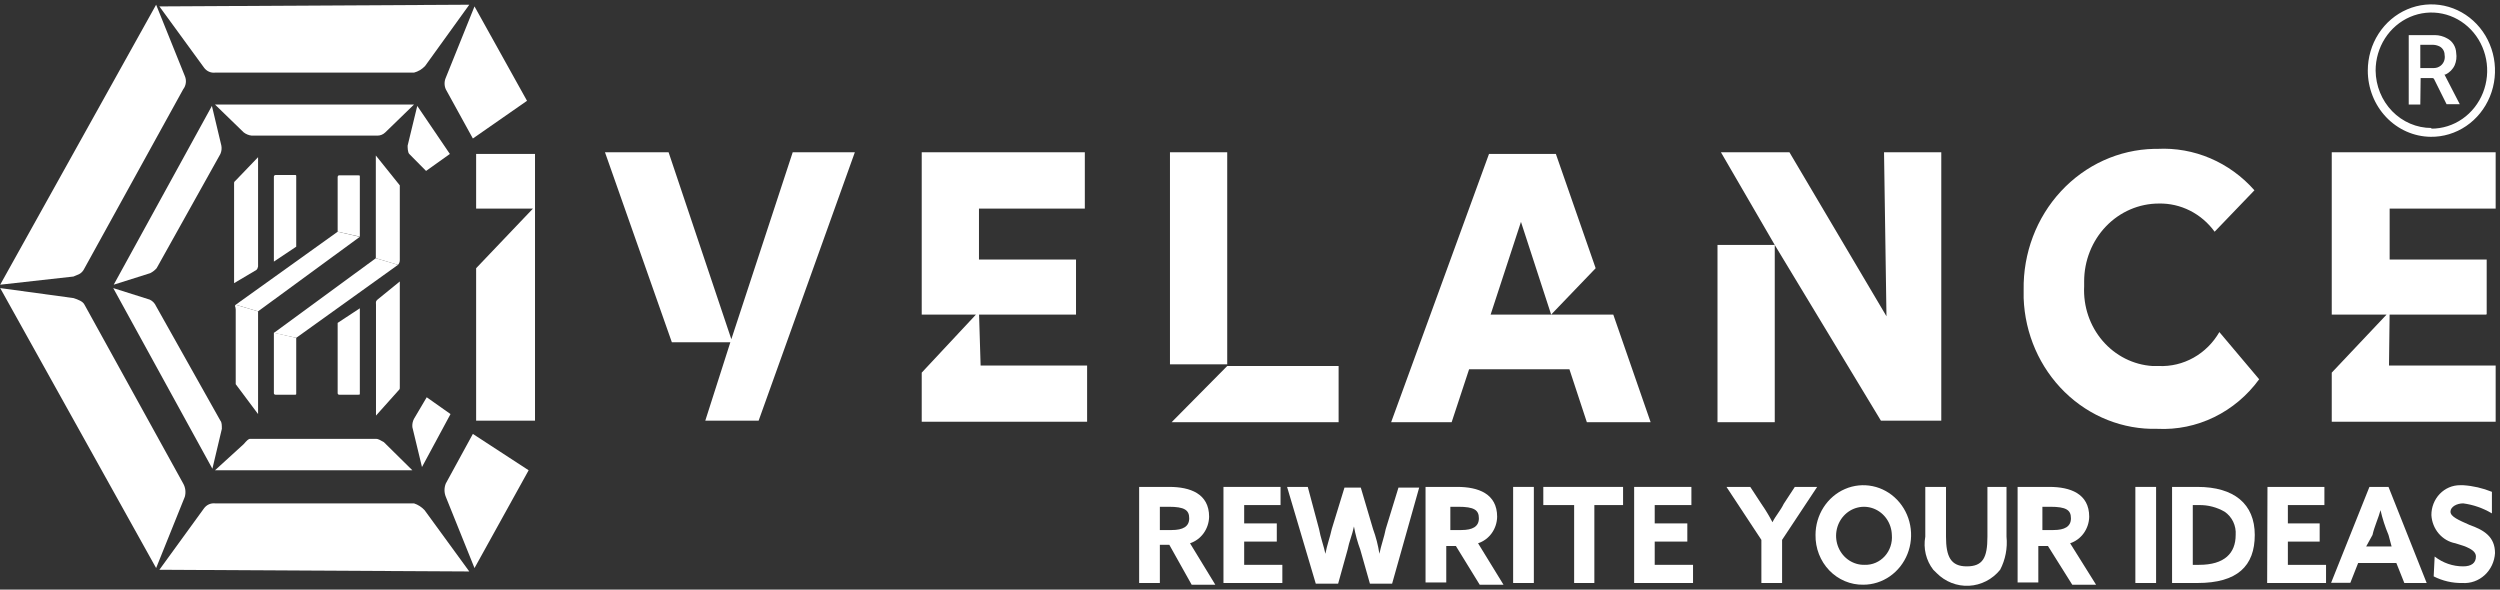
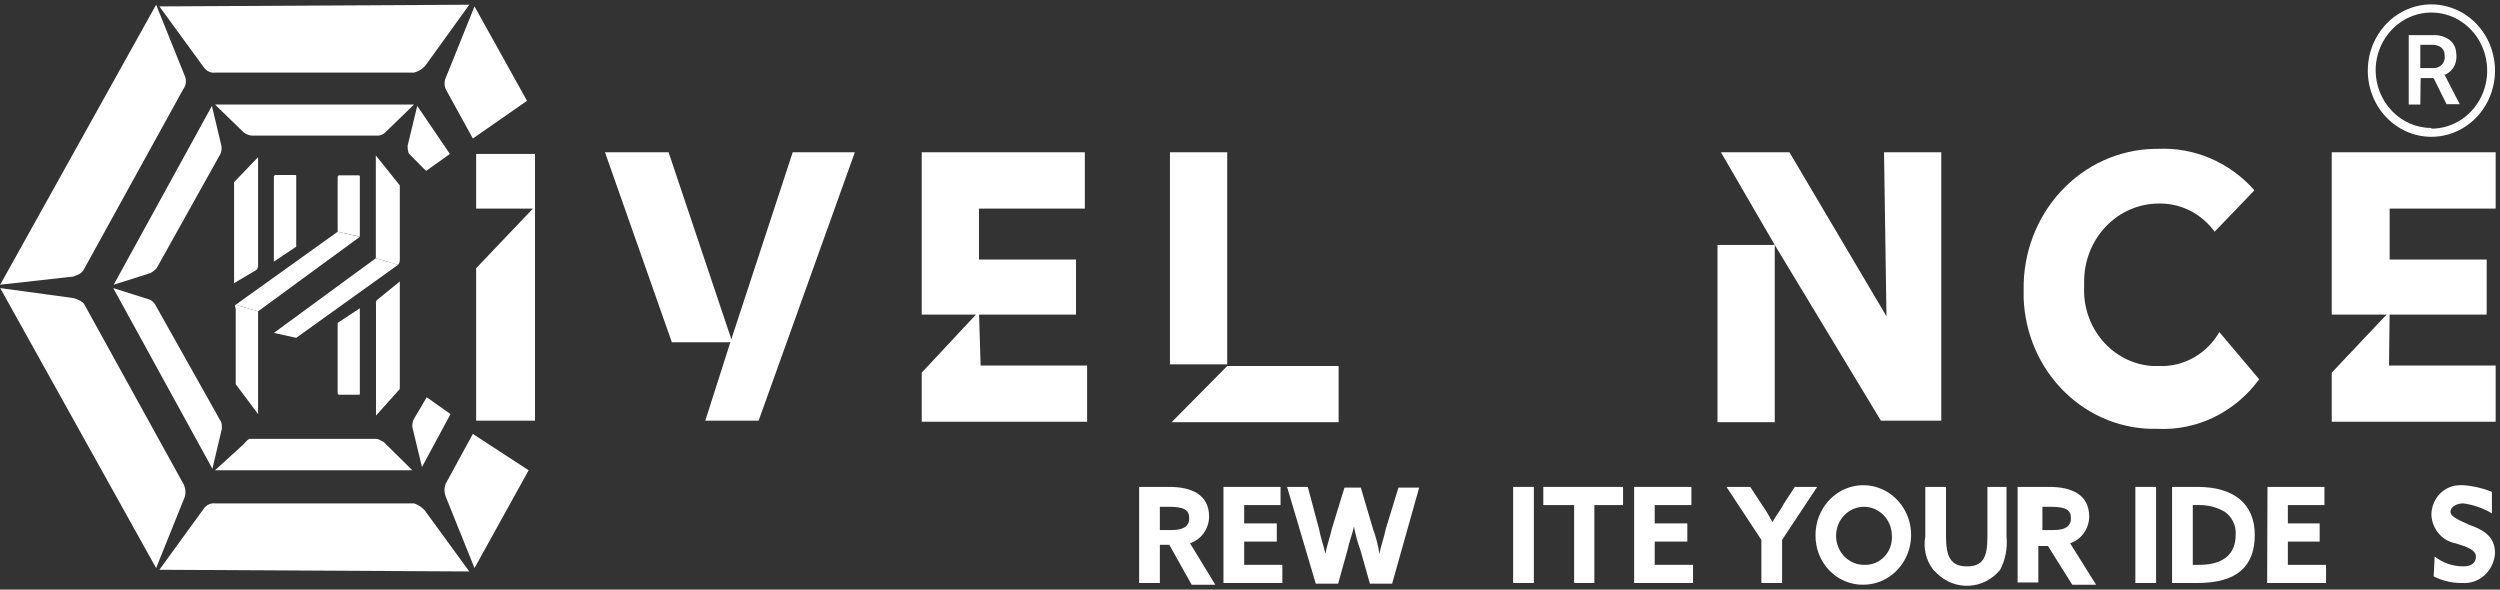
<svg xmlns="http://www.w3.org/2000/svg" width="212" height="50" viewBox="0 0 212 50" fill="none">
  <rect x="0" y="0" width="212" height="50" fill="#333333" stroke="none" />
  <g clip-path="url(#clip0_102_1369)">
    <path d="M96.599 41.29H99.158C100.914 41.29 102.533 41.851 102.533 43.824C102.521 44.327 102.359 44.813 102.069 45.216C101.778 45.619 101.375 45.917 100.914 46.069L103.058 49.583H101.052L99.158 46.199H98.356V49.438H96.599V41.29ZM99.365 44.947C100.306 44.947 100.845 44.658 100.845 43.953C100.845 43.248 100.444 42.974 99.103 42.974H98.356V44.947H99.365Z" fill="white" />
    <path d="M103.75 41.29H108.59V42.83H105.506V44.385H108.272V45.926H105.506V47.898H108.743V49.438H103.75V41.29Z" fill="white" />
    <path d="M109.144 41.29H110.9L111.855 44.86C111.979 45.566 112.256 46.3 112.394 46.962C112.518 46.257 112.795 45.523 112.934 44.86L114.012 41.347H115.395L116.433 44.86C116.683 45.539 116.864 46.244 116.972 46.962C117.111 46.257 117.387 45.523 117.511 44.86L118.59 41.347H120.347L118.051 49.496H116.17L115.354 46.617C115.117 45.977 114.936 45.318 114.815 44.644C114.676 45.35 114.413 45.911 114.275 46.617L113.473 49.496H111.578L109.144 41.29Z" fill="white" />
-     <path d="M121.163 41.29H123.583C125.34 41.29 126.958 41.851 126.958 43.824C126.948 44.327 126.787 44.815 126.497 45.218C126.206 45.621 125.802 45.919 125.34 46.069L127.497 49.583H125.478L123.459 46.3H122.643V49.395H120.886V41.29H121.163ZM123.929 44.947C124.87 44.947 125.409 44.658 125.409 43.953C125.409 43.248 125.008 42.974 123.653 42.974H122.989V44.947H123.929Z" fill="white" />
    <path d="M128.314 41.29H130.07V49.438H128.314V41.29Z" fill="white" />
    <path d="M133.487 42.83H130.873V41.29H137.636V42.83H135.201V49.438H133.487V42.83Z" fill="white" />
    <path d="M138.576 41.29H143.431V42.83H140.319V44.385H143.085V45.926H140.319V47.898H143.569V49.438H138.576V41.29Z" fill="white" />
    <path d="M149.365 45.781L146.405 41.29H148.424L149.365 42.729C149.711 43.225 150.025 43.745 150.305 44.284C150.582 43.723 150.983 43.305 151.259 42.729L152.2 41.29H154.095L151.121 45.781V49.438H149.365V45.781Z" fill="white" />
    <path d="M153.956 45.364C153.956 44.53 154.194 43.714 154.639 43.021C155.085 42.327 155.718 41.786 156.458 41.467C157.198 41.147 158.013 41.064 158.799 41.227C159.586 41.389 160.308 41.791 160.874 42.381C161.441 42.971 161.827 43.723 161.983 44.541C162.14 45.359 162.059 46.208 161.753 46.978C161.446 47.749 160.927 48.408 160.26 48.872C159.594 49.335 158.81 49.583 158.009 49.583C157.474 49.592 156.943 49.49 156.447 49.281C155.951 49.073 155.501 48.762 155.122 48.369C154.744 47.975 154.446 47.506 154.246 46.99C154.045 46.474 153.947 45.921 153.956 45.364ZM160.429 45.364C160.415 44.877 160.263 44.406 159.992 44.009C159.721 43.613 159.343 43.309 158.906 43.136C158.468 42.963 157.992 42.929 157.536 43.038C157.08 43.147 156.666 43.394 156.345 43.748C156.024 44.102 155.811 44.547 155.733 45.027C155.655 45.507 155.716 46.001 155.907 46.445C156.099 46.889 156.412 47.264 156.809 47.523C157.205 47.781 157.666 47.912 158.133 47.898C158.449 47.907 158.763 47.847 159.055 47.721C159.347 47.595 159.61 47.406 159.827 47.167C160.044 46.928 160.21 46.643 160.313 46.333C160.417 46.022 160.457 45.692 160.429 45.364Z" fill="white" />
    <path d="M163.265 45.508V41.29H165.021V45.508C165.021 47.193 165.422 48.028 166.778 48.028C168.133 48.028 168.534 47.322 168.534 45.508V41.29H170.152V45.508C170.248 46.479 170.06 47.457 169.613 48.316C169.286 48.718 168.883 49.047 168.429 49.28C167.974 49.513 167.479 49.647 166.973 49.673C166.467 49.699 165.962 49.615 165.488 49.429C165.014 49.243 164.582 48.957 164.219 48.589L163.942 48.316C163.639 47.928 163.422 47.475 163.305 46.99C163.188 46.505 163.174 45.999 163.265 45.508Z" fill="white" />
    <path d="M171.369 41.29H173.79C175.547 41.29 177.165 41.851 177.165 43.824C177.153 44.327 176.991 44.813 176.701 45.216C176.41 45.619 176.007 45.917 175.547 46.069L177.746 49.583H175.726L173.666 46.3H172.85V49.395H171.093V41.29H171.369ZM174.136 44.947C175.076 44.947 175.616 44.658 175.616 43.953C175.616 43.248 175.215 42.974 173.859 42.974H173.195V44.947H174.136Z" fill="white" />
    <path d="M181.079 41.29H182.836V49.438H181.079V41.29Z" fill="white" />
    <path d="M184.191 41.29H186.349C189.447 41.29 191.204 42.729 191.204 45.364C191.204 47.999 189.724 49.438 186.349 49.438H184.191V41.29ZM186.487 47.898C188.645 47.898 189.585 46.905 189.585 45.364C189.613 44.977 189.54 44.591 189.375 44.244C189.209 43.897 188.957 43.602 188.645 43.392C187.985 43.012 187.241 42.819 186.487 42.83H185.948V47.898H186.487Z" fill="white" />
    <path d="M192.282 41.29H197.109V42.83H194.011V44.385H196.708V45.926H194.011V47.898H197.248V49.438H192.255L192.282 41.29Z" fill="white" />
-     <path d="M200.927 41.29H202.545L205.782 49.438H203.887L203.209 47.74H199.972L199.308 49.424H197.676L200.927 41.29ZM200.65 46.343H202.808L202.545 45.364C202.259 44.686 202.032 43.982 201.867 43.262C201.729 43.824 201.328 44.702 201.189 45.364L200.65 46.343Z" fill="white" />
    <path d="M206.459 47.193C207.157 47.738 208.007 48.031 208.88 48.028C209.557 48.028 209.958 47.754 209.958 47.193C209.958 46.631 209.156 46.343 208.215 46.07C207.668 45.967 207.17 45.675 206.801 45.242C206.432 44.808 206.214 44.258 206.182 43.679C206.18 43.346 206.242 43.016 206.364 42.708C206.486 42.399 206.665 42.119 206.891 41.883C207.118 41.648 207.387 41.461 207.683 41.334C207.979 41.208 208.297 41.144 208.617 41.146H208.88C209.714 41.201 210.535 41.391 211.314 41.707V43.536C210.564 43.088 209.737 42.8 208.88 42.686C208.34 42.686 207.801 42.974 207.801 43.392C207.801 43.809 208.478 44.097 209.419 44.515C210.636 44.947 211.577 45.508 211.577 46.905C211.556 47.261 211.467 47.608 211.317 47.928C211.166 48.248 210.956 48.535 210.699 48.77C210.442 49.005 210.143 49.186 209.819 49.3C209.495 49.415 209.152 49.462 208.81 49.439C207.968 49.455 207.133 49.262 206.376 48.877L206.459 47.193Z" fill="white" />
    <path d="M200.789 5.986C200.789 4.873 201.107 3.784 201.702 2.86C202.298 1.935 203.145 1.215 204.135 0.792C205.124 0.369 206.212 0.263 207.261 0.485C208.309 0.708 209.27 1.25 210.021 2.042C210.773 2.835 211.281 3.842 211.481 4.936C211.681 6.03 211.565 7.161 211.146 8.186C210.727 9.21 210.025 10.082 209.129 10.69C208.233 11.299 207.183 11.616 206.113 11.601C204.695 11.583 203.341 10.983 202.344 9.932C201.347 8.881 200.788 7.463 200.789 5.986ZM206.182 10.91C207.118 10.91 208.033 10.622 208.81 10.081C209.588 9.54 210.195 8.771 210.553 7.871C210.911 6.971 211.005 5.981 210.822 5.026C210.639 4.071 210.189 3.193 209.527 2.505C208.866 1.816 208.023 1.347 207.105 1.157C206.188 0.967 205.237 1.065 204.372 1.437C203.508 1.81 202.769 2.441 202.249 3.251C201.73 4.061 201.452 5.013 201.452 5.986C201.467 7.282 201.972 8.52 202.857 9.431C203.743 10.342 204.937 10.853 206.182 10.853V10.91Z" fill="white" />
    <path d="M205.242 8.866H204.26V2.977H206.487C206.844 2.981 207.195 3.075 207.51 3.251C207.735 3.365 207.925 3.541 208.062 3.759C208.198 3.977 208.275 4.229 208.285 4.489C208.341 4.84 208.298 5.2 208.16 5.526C207.998 5.88 207.718 6.161 207.372 6.318H207.289C207.718 7.153 208.16 7.988 208.589 8.837H207.593C207.524 8.837 207.496 8.837 207.469 8.837L206.417 6.721C206.404 6.69 206.383 6.665 206.356 6.647C206.329 6.629 206.297 6.62 206.265 6.62H205.27L205.242 8.866ZM205.242 5.77H206.404C206.609 5.769 206.808 5.699 206.971 5.569C207.102 5.465 207.202 5.325 207.261 5.165C207.319 5.004 207.334 4.83 207.303 4.662C207.304 4.495 207.255 4.332 207.164 4.196C207.072 4.059 206.941 3.955 206.791 3.899C206.624 3.83 206.445 3.796 206.265 3.798H205.242V5.77Z" fill="white" />
    <path d="M40.376 17.692V13.056H45.369V17.692H40.376ZM40.376 22.745L45.369 17.505V35.675H40.376V22.745Z" fill="white" />
    <path d="M56.696 12.912L62.104 29.023H56.973L51.302 12.912H56.696ZM67.222 12.912H72.491L64.331 35.674H59.808L61.966 28.922L67.222 12.912Z" fill="white" />
    <path d="M91.246 26.676H78.162V12.912H91.993V17.692H83.017V22.011H91.246V26.676ZM83.156 30.995H92.187V35.761H78.162V31.6L83.017 26.402L83.156 30.995Z" fill="white" />
    <path d="M104.068 12.912V30.894H99.213V12.912H104.068ZM104.068 31.038H113.514V35.804H99.351L104.068 31.038Z" fill="white" />
-     <path d="M139.974 35.804H134.565L133.086 31.312H124.58L123.099 35.804H117.968L126.267 13.056H131.938L135.312 22.745L131.537 26.676L128.978 18.815L126.405 26.676H136.806L139.974 35.804Z" fill="white" />
    <path d="M159.766 12.912H164.621V35.674H159.503L150.499 20.773V35.804H145.644V20.773H150.499L145.935 12.912H151.744L159.973 26.82L159.766 12.912Z" fill="white" />
    <path d="M191.577 32.161C190.575 33.539 189.265 34.642 187.761 35.374C186.257 36.107 184.605 36.447 182.946 36.365C180.035 36.443 177.211 35.323 175.088 33.248C172.965 31.172 171.713 28.309 171.605 25.279V24.574C171.557 21.464 172.694 18.46 174.768 16.221C176.841 13.982 179.683 12.688 182.67 12.624H182.946C184.482 12.544 186.015 12.818 187.437 13.425C188.86 14.033 190.136 14.958 191.176 16.137L187.801 19.65C187.25 18.891 186.534 18.278 185.712 17.863C184.89 17.447 183.985 17.241 183.071 17.26C182.238 17.26 181.413 17.431 180.644 17.763C179.874 18.095 179.175 18.582 178.587 19.196C177.998 19.81 177.532 20.539 177.215 21.34C176.897 22.142 176.735 23.001 176.736 23.868V24.286C176.653 25.979 177.215 27.638 178.3 28.902C179.385 30.167 180.906 30.934 182.532 31.038H183.071C184.096 31.082 185.113 30.838 186.016 30.331C186.919 29.825 187.674 29.074 188.202 28.159L191.577 32.161Z" fill="white" />
    <path d="M210.816 26.676H197.732V12.912H211.632V17.692H202.642V22.011H210.871V26.647L210.816 26.676ZM202.587 30.995H211.632V35.761H197.732V31.6L202.642 26.402L202.587 30.995Z" fill="white" />
    <path d="M44.829 39.879L40.238 48.172L37.803 42.125C37.731 41.947 37.694 41.756 37.694 41.563C37.694 41.37 37.731 41.179 37.803 41.002L40.099 36.797" fill="white" />
    <path d="M15.535 7.57L7.168 22.745C6.905 23.307 6.49 23.307 6.227 23.451L0.017 24.142L13.239 0.4L15.674 6.447C15.753 6.629 15.782 6.831 15.757 7.029C15.733 7.227 15.656 7.415 15.535 7.57Z" fill="white" />
    <path d="M40.099 11.745L37.803 7.57C37.735 7.417 37.7 7.25 37.7 7.081C37.7 6.912 37.735 6.745 37.803 6.591L40.238 0.544L44.691 8.549L40.099 11.745Z" fill="white" />
    <path d="M7.167 25.841L15.535 41.002C15.63 41.169 15.691 41.355 15.715 41.548C15.739 41.742 15.725 41.937 15.674 42.124L13.239 48.172L0.017 24.43L6.241 25.279C6.628 25.409 7.029 25.553 7.167 25.841Z" fill="white" />
    <path d="M32.008 11.501H21.344C21.099 11.474 20.865 11.38 20.666 11.227L18.232 8.866H35.106L32.672 11.227C32.492 11.403 32.255 11.501 32.008 11.501Z" fill="white" />
    <path d="M21.206 37.215H31.87C32.132 37.215 32.271 37.359 32.547 37.489L34.968 39.879H18.232L20.666 37.661C20.929 37.359 21.067 37.215 21.206 37.215Z" fill="white" />
    <path d="M38.204 35.113L35.784 39.605L34.968 36.221C34.945 35.977 34.993 35.731 35.106 35.516L36.185 33.688" fill="white" />
    <path d="M18.689 13.056L13.281 22.745C13.128 22.918 12.945 23.06 12.742 23.163L9.643 24.142L17.97 8.981L18.772 12.35C18.816 12.589 18.787 12.835 18.689 13.056Z" fill="white" />
    <path d="M34.705 13.056C34.567 12.912 34.567 12.494 34.567 12.35L35.383 8.981L38.149 13.056L36.13 14.495" fill="white" />
    <path d="M13.239 25.97L18.689 35.674C18.813 35.804 18.813 36.092 18.813 36.365L18.011 39.749L9.602 24.43L12.7 25.409C12.939 25.521 13.131 25.721 13.239 25.97Z" fill="white" />
    <path d="M21.883 26.402L19.988 25.841L28.633 19.65L30.514 20.082L21.883 26.402Z" fill="white" />
    <path d="M31.87 21.896L33.751 22.457L25.12 28.648L23.225 28.231" fill="white" />
    <path d="M21.745 22.889L19.85 24.012V15.575C19.85 15.431 19.85 15.431 19.989 15.302L21.884 13.329V22.601C21.869 22.71 21.82 22.812 21.745 22.889Z" fill="white" />
    <path d="M25.12 20.917L23.225 22.184V14.985C23.225 14.947 23.24 14.91 23.266 14.883C23.292 14.856 23.327 14.841 23.364 14.841H24.982C25.12 14.841 25.12 14.841 25.12 14.985V20.888V20.917Z" fill="white" />
    <path d="M30.514 20.067L28.633 19.65V15.014C28.633 15.014 28.633 14.87 28.758 14.87H30.376C30.514 14.87 30.514 14.87 30.514 15.014V20.067Z" fill="white" />
    <path d="M33.751 22.457L31.87 21.896V13.185L33.903 15.719V22.04C33.905 22.116 33.893 22.193 33.867 22.265C33.841 22.336 33.801 22.402 33.751 22.457Z" fill="white" />
    <path d="M32.008 25.409L33.903 23.868V32.852C33.903 32.996 33.903 32.996 33.765 33.14L31.884 35.242V25.841C31.87 25.553 31.87 25.553 32.008 25.409Z" fill="white" />
    <path d="M28.633 27.381L30.514 26.143V33.342C30.514 33.471 30.514 33.471 30.376 33.471H28.758C28.725 33.471 28.693 33.458 28.67 33.434C28.646 33.409 28.633 33.376 28.633 33.342V27.439V27.381Z" fill="white" />
-     <path d="M23.225 28.216L25.12 28.648V33.342C25.12 33.472 25.12 33.472 24.982 33.472H23.364C23.364 33.472 23.225 33.472 23.225 33.342V28.216Z" fill="white" />
    <path d="M19.989 25.841L21.884 26.402V35.113L19.989 32.579V26.258C19.989 25.97 19.85 25.97 19.989 25.841Z" fill="white" />
    <path d="M35.106 6.159H18.232C18.056 6.178 17.879 6.149 17.717 6.076C17.555 6.003 17.413 5.888 17.306 5.742L13.516 0.544L39.795 0.4L36.047 5.598C35.789 5.872 35.464 6.066 35.106 6.159Z" fill="white" />
    <path d="M35.106 42.686H18.232C18.053 42.667 17.872 42.697 17.707 42.772C17.542 42.848 17.399 42.967 17.292 43.118L13.516 48.316L39.795 48.46L36.005 43.262C35.757 42.995 35.447 42.797 35.106 42.686Z" fill="white" />
  </g>
  <defs>
    <clipPath id="clip0_102_1369">
      <rect width="212" height="50" fill="white" />
    </clipPath>
  </defs>
</svg>